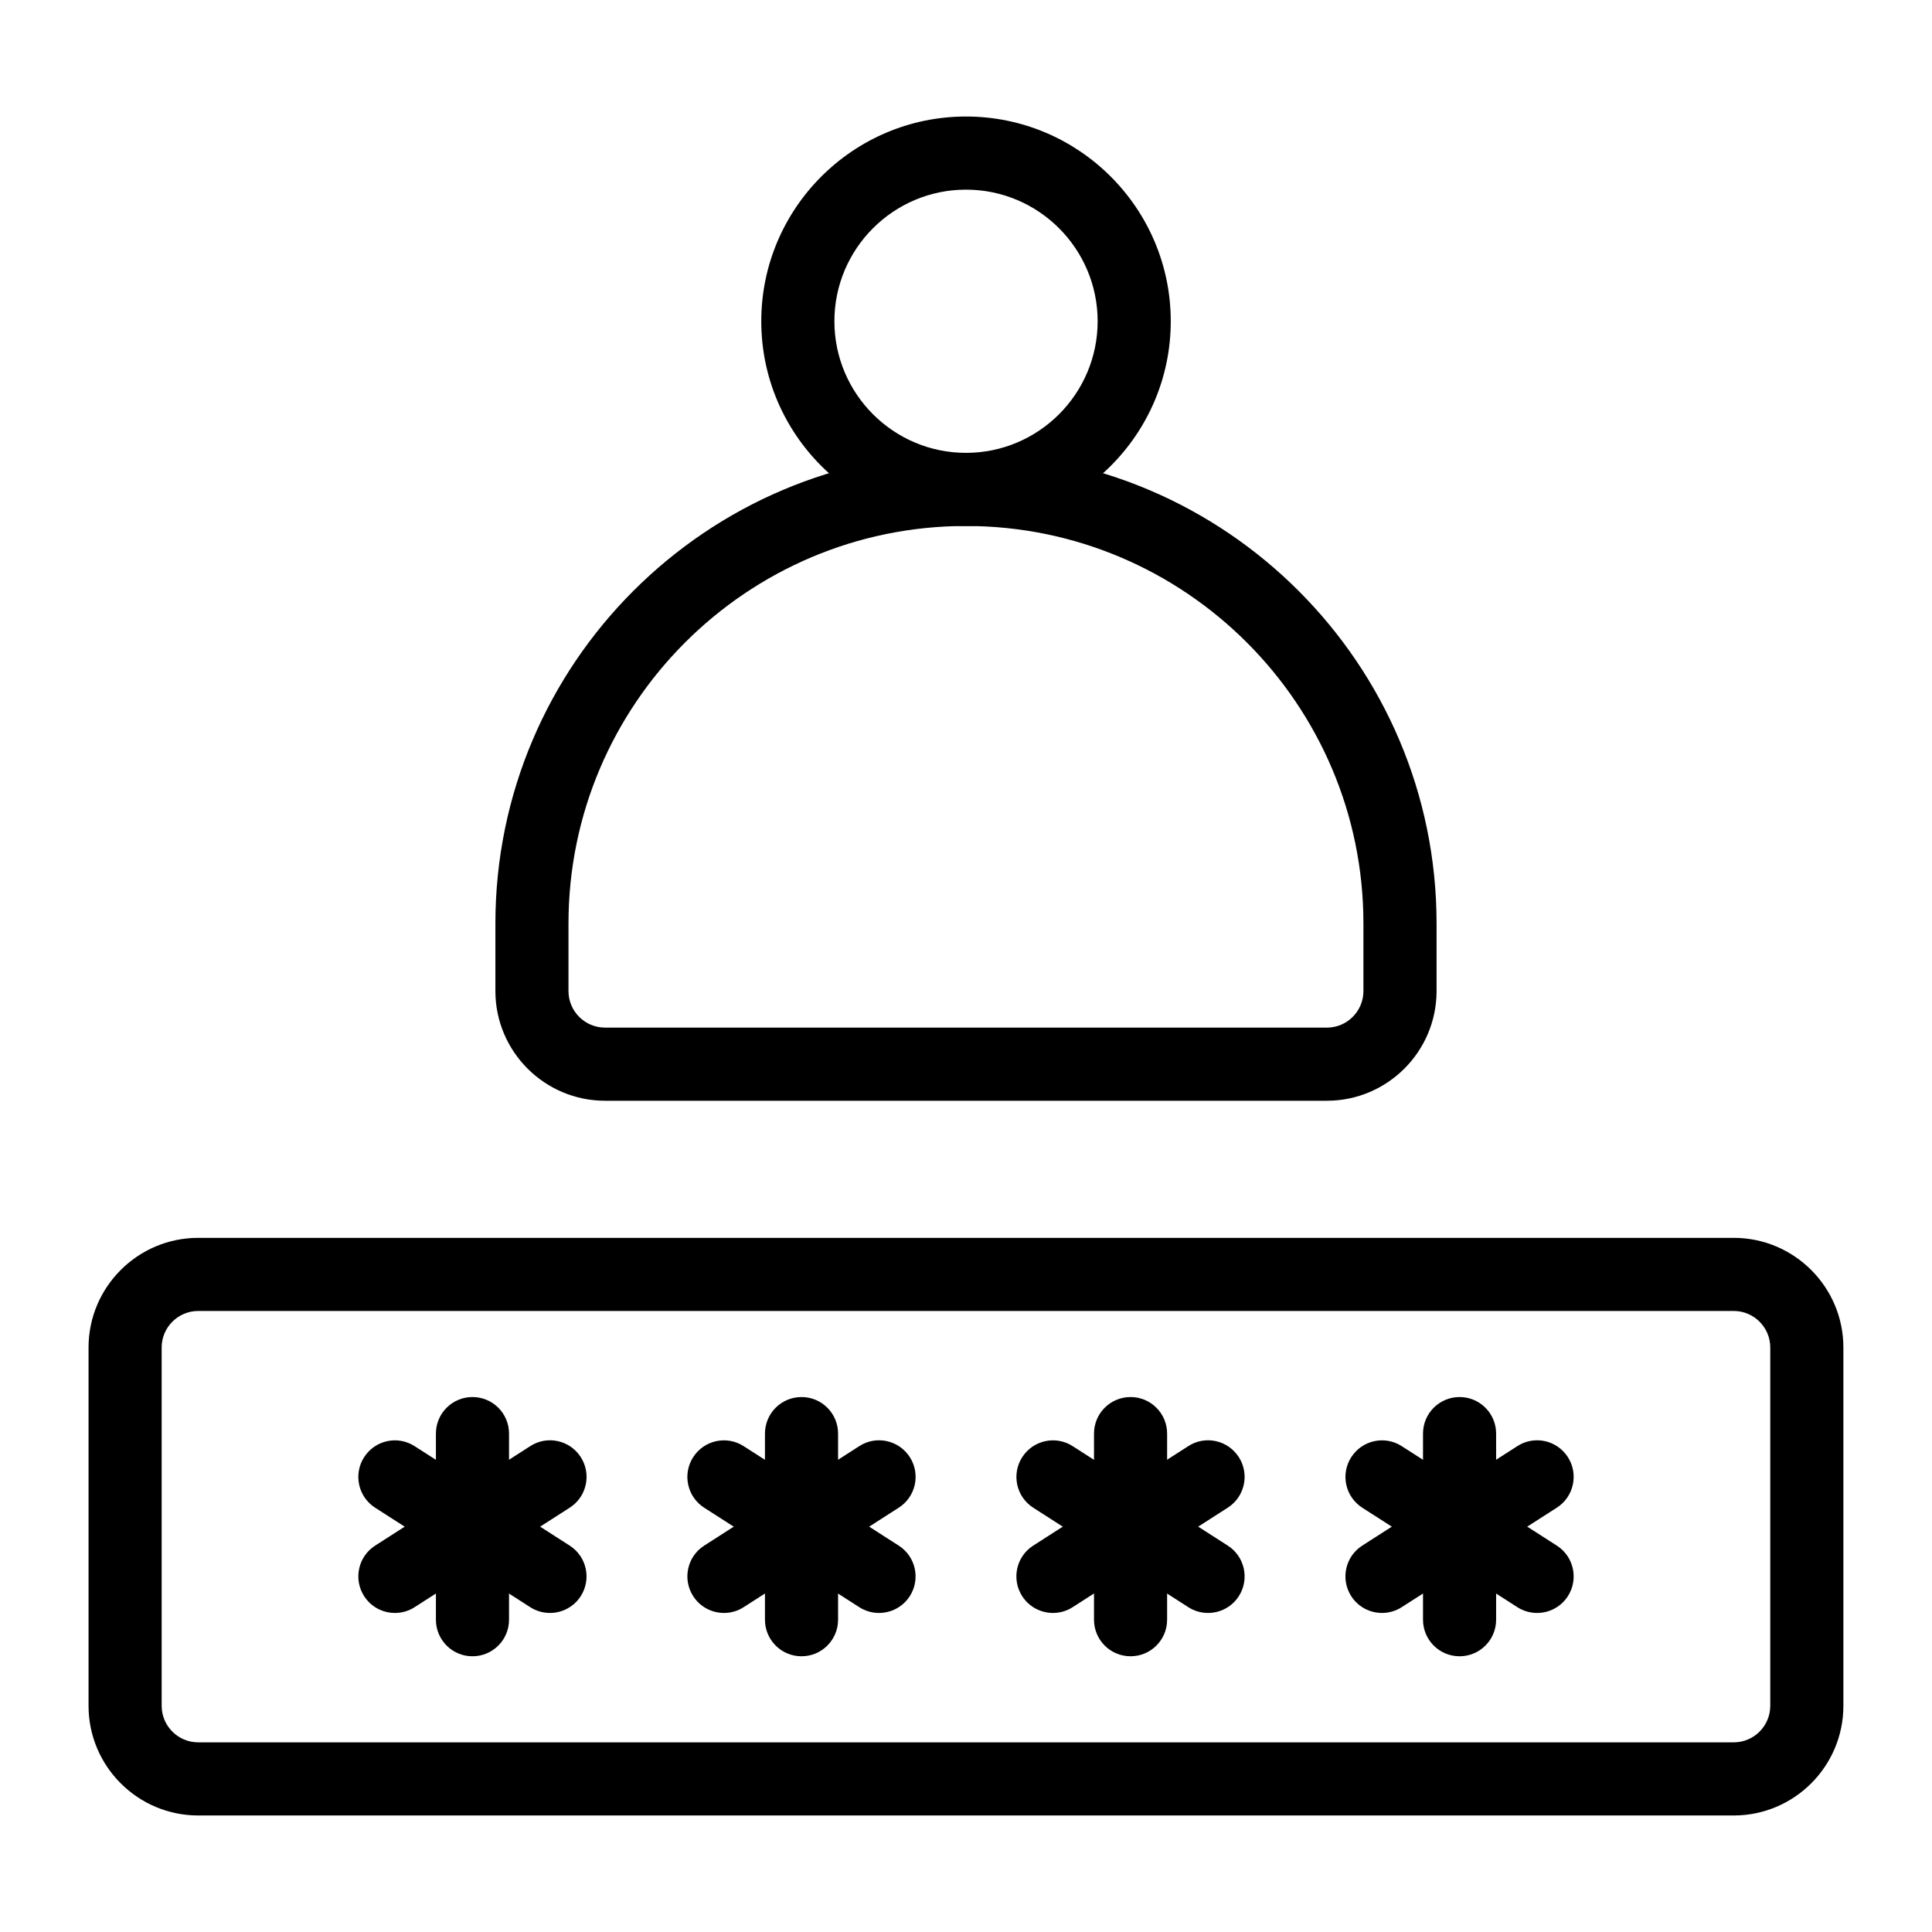
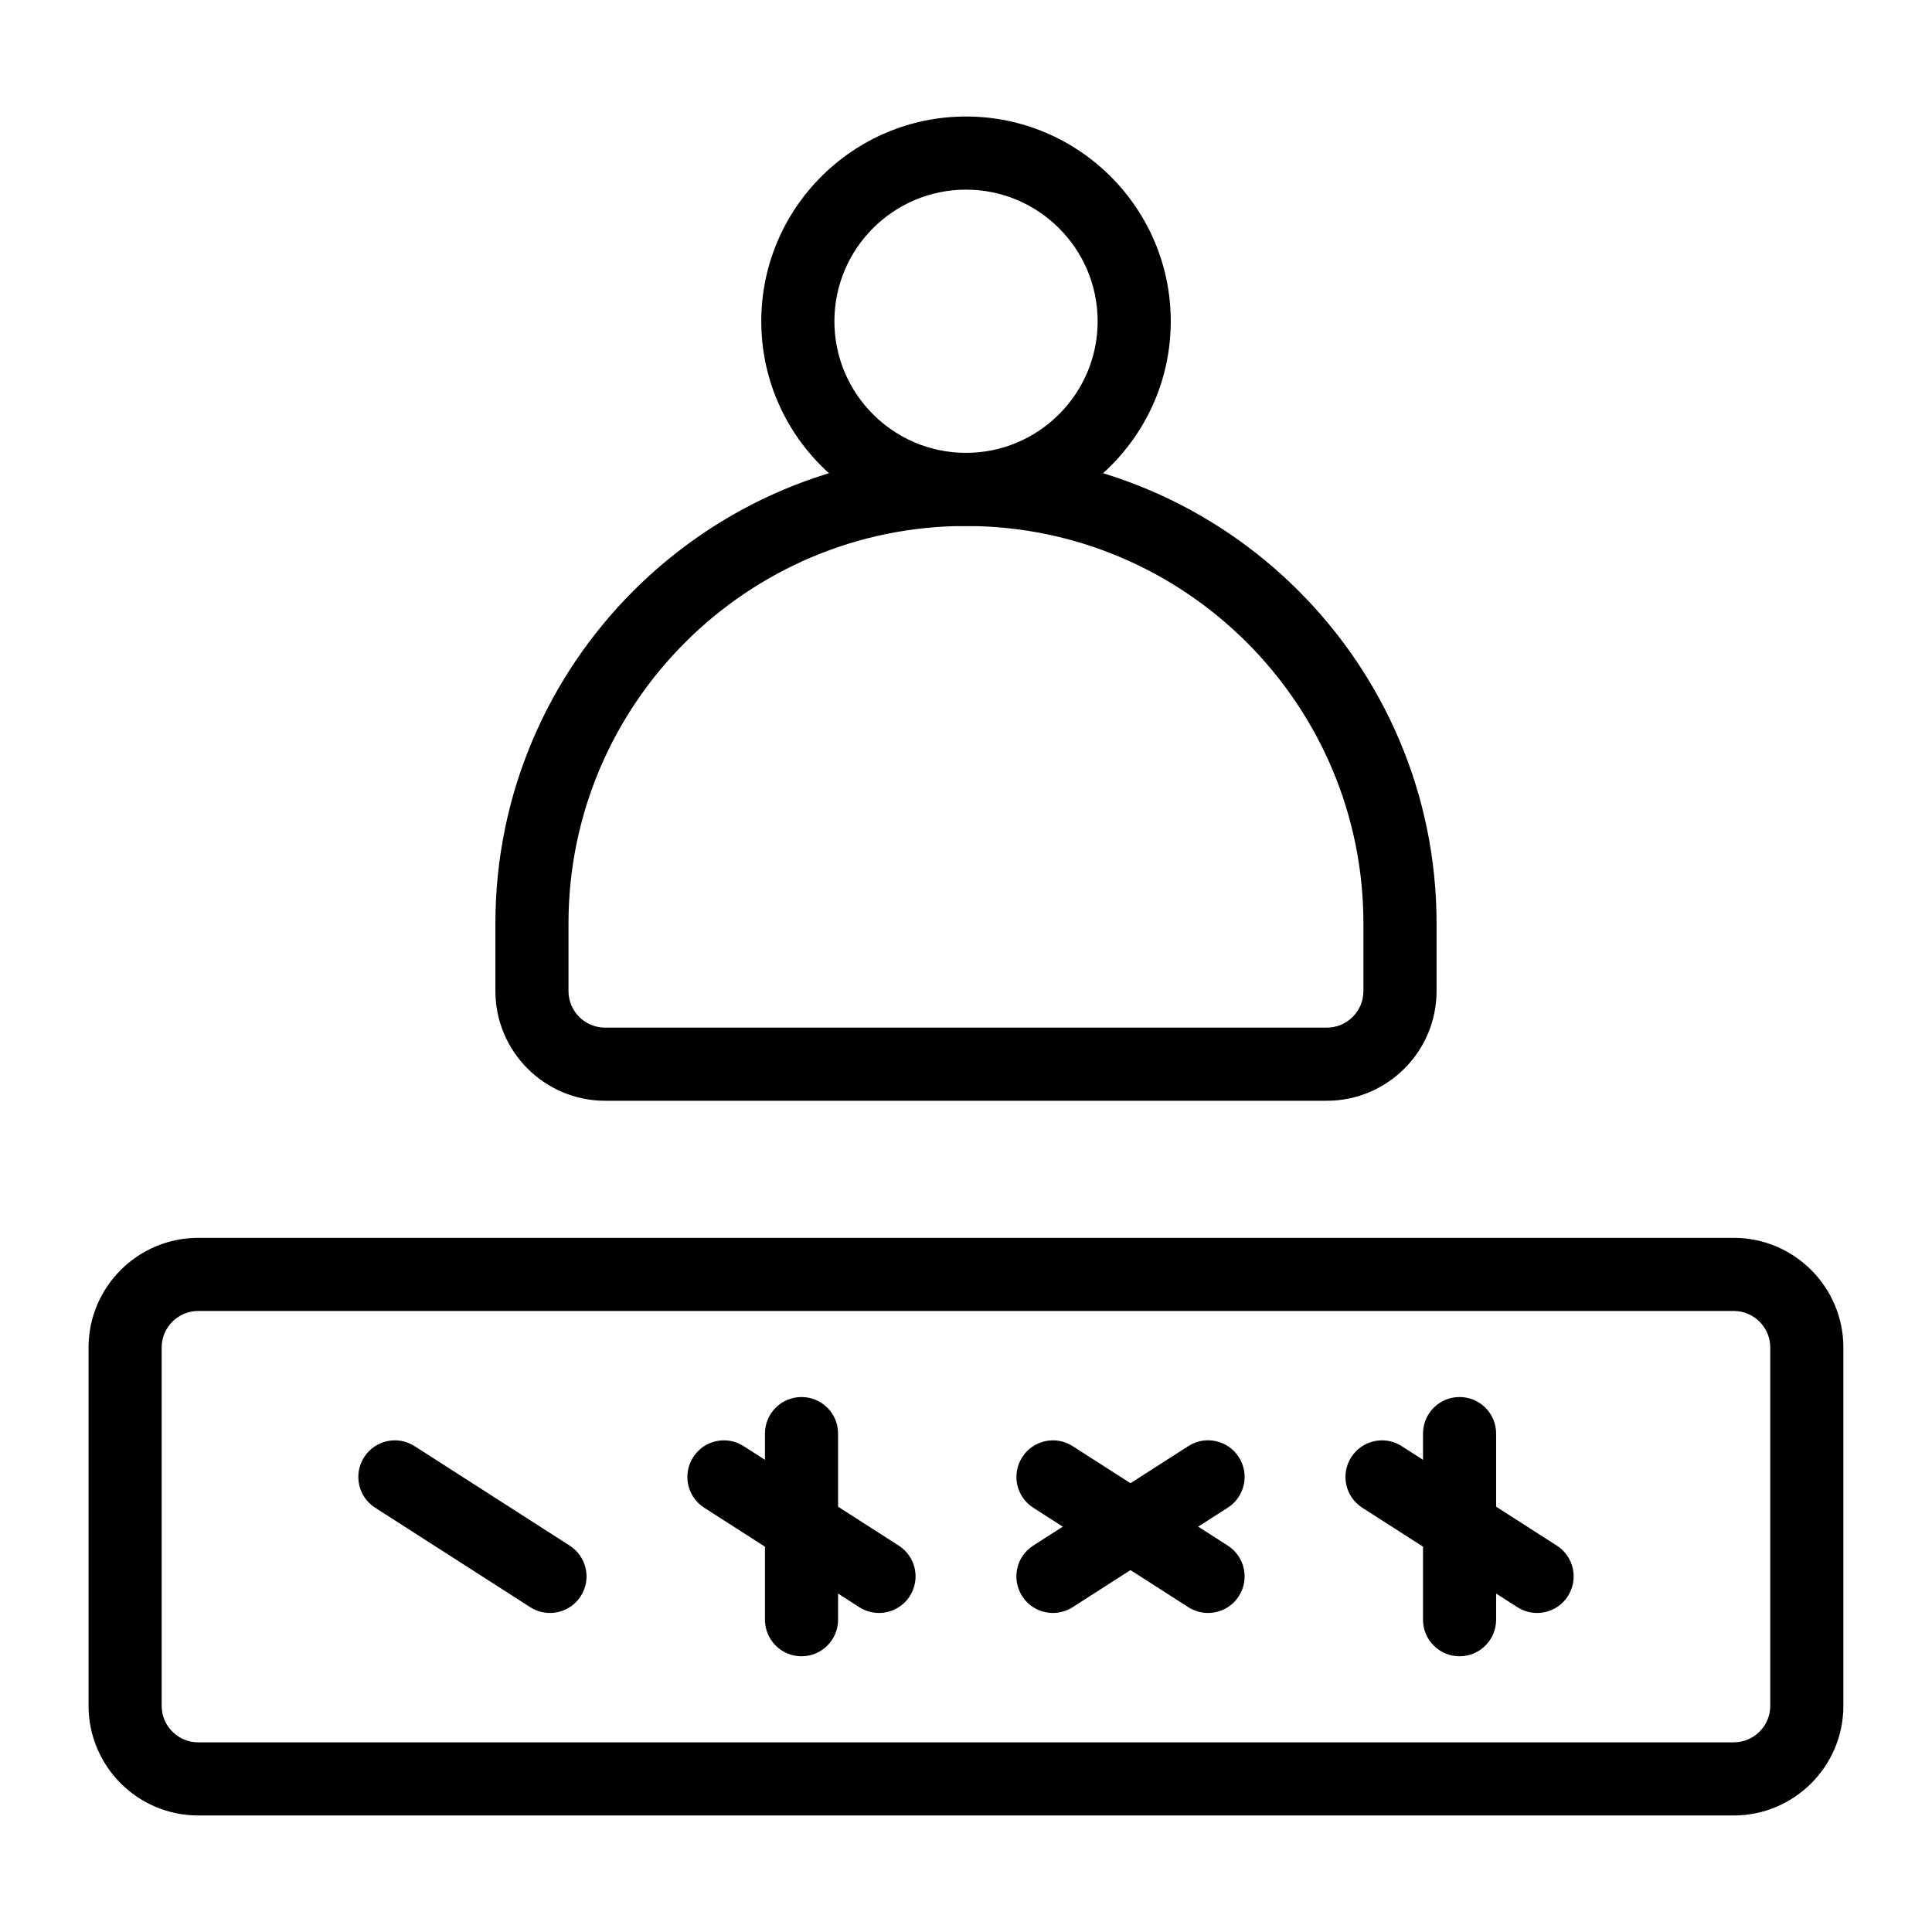
<svg xmlns="http://www.w3.org/2000/svg" fill="#000000" width="800px" height="800px" version="1.1" viewBox="144 144 512 512">
  <g>
    <path d="m400 283.39c-29.918 0-54.254-24.34-54.254-54.258 0-29.914 24.336-54.254 54.254-54.254s54.262 24.34 54.262 54.254c0 29.918-24.348 54.258-54.262 54.258zm0-89.133c-19.227 0-34.875 15.645-34.875 34.875 0 19.23 15.648 34.879 34.875 34.879 19.234 0 34.887-15.648 34.887-34.879-0.004-19.23-15.652-34.875-34.887-34.875z" />
    <path d="m495.64 435.71h-191.29c-16.027 0-29.066-13.039-29.066-29.066v-17.91c0-68.77 55.945-124.72 124.71-124.72 68.766 0 124.71 55.945 124.71 124.72v17.91c-0.004 16.027-13.043 29.066-29.07 29.066zm-95.645-152.32c-58.086 0-105.34 47.254-105.34 105.34v17.91c0 5.348 4.344 9.688 9.688 9.688h191.29c5.348 0 9.688-4.344 9.688-9.688v-17.91c0.004-58.086-47.25-105.34-105.33-105.34z" />
    <path d="m603.46 625.12h-406.93c-16.027 0-29.066-13.039-29.066-29.066v-94.945c0-16.027 13.039-29.066 29.066-29.066h406.92c16.027 0 29.066 13.039 29.066 29.066v94.945c0.004 16.027-13.035 29.066-29.062 29.066zm-406.93-133.7c-5.348 0-9.688 4.344-9.688 9.688v94.945c0 5.348 4.344 9.688 9.688 9.688h406.92c5.348 0 9.688-4.344 9.688-9.688v-94.945c0-5.348-4.344-9.688-9.688-9.688z" />
    <path d="m356.41 582.93c-5.356 0-9.688-4.332-9.688-9.688v-49.324c0-5.356 4.332-9.688 9.688-9.688 5.356 0 9.688 4.332 9.688 9.688v49.324c0 5.352-4.332 9.688-9.688 9.688z" />
-     <path d="m335.86 571.45c-3.188 0-6.312-1.57-8.164-4.457-2.887-4.504-1.582-10.504 2.922-13.387l41.109-26.371c4.496-2.906 10.492-1.59 13.387 2.922 2.887 4.504 1.582 10.504-2.922 13.387l-41.109 26.371c-1.617 1.043-3.434 1.535-5.223 1.535z" />
    <path d="m376.94 571.45c-1.789 0-3.606-0.492-5.223-1.531l-41.102-26.359c-4.504-2.887-5.809-8.883-2.922-13.387 2.887-4.512 8.883-5.828 13.387-2.922l41.102 26.359c4.504 2.887 5.809 8.883 2.922 13.387-1.855 2.883-4.977 4.453-8.164 4.453z" />
-     <path d="m269.21 582.93c-5.356 0-9.688-4.332-9.688-9.688v-49.324c0-5.356 4.332-9.688 9.688-9.688 5.356 0 9.688 4.332 9.688 9.688v49.324c0 5.352-4.332 9.688-9.688 9.688z" />
-     <path d="m248.66 571.45c-3.188 0-6.312-1.57-8.164-4.457-2.887-4.504-1.582-10.504 2.922-13.387l41.109-26.371c4.496-2.906 10.492-1.59 13.387 2.922 2.887 4.504 1.582 10.504-2.922 13.387l-41.109 26.371c-1.617 1.043-3.434 1.535-5.223 1.535z" />
    <path d="m289.74 571.45c-1.789 0-3.606-0.492-5.223-1.531l-41.102-26.359c-4.504-2.887-5.809-8.883-2.922-13.387 2.894-4.512 8.883-5.828 13.387-2.922l41.102 26.359c4.504 2.887 5.809 8.883 2.922 13.387-1.852 2.883-4.977 4.453-8.164 4.453z" />
-     <path d="m443.61 582.93c-5.356 0-9.688-4.332-9.688-9.688v-49.324c0-5.356 4.332-9.688 9.688-9.688s9.688 4.332 9.688 9.688v49.324c0.004 5.352-4.332 9.688-9.688 9.688z" />
    <path d="m423.05 571.45c-3.188 0-6.312-1.57-8.164-4.457-2.887-4.504-1.582-10.504 2.922-13.387l41.109-26.371c4.496-2.906 10.484-1.59 13.387 2.922 2.887 4.504 1.582 10.504-2.922 13.387l-41.109 26.371c-1.617 1.043-3.434 1.535-5.223 1.535z" />
    <path d="m464.14 571.45c-1.789 0-3.606-0.492-5.223-1.531l-41.102-26.359c-4.504-2.887-5.809-8.883-2.922-13.387 2.894-4.512 8.883-5.828 13.387-2.922l41.102 26.359c4.504 2.887 5.809 8.883 2.922 13.387-1.852 2.883-4.973 4.453-8.164 4.453z" />
    <path d="m530.8 582.93c-5.356 0-9.688-4.332-9.688-9.688v-49.324c0-5.356 4.332-9.688 9.688-9.688 5.356 0 9.688 4.332 9.688 9.688v49.324c0 5.352-4.332 9.688-9.688 9.688z" />
-     <path d="m510.25 571.45c-3.188 0-6.312-1.57-8.164-4.457-2.887-4.504-1.582-10.504 2.922-13.387l41.109-26.371c4.496-2.906 10.492-1.59 13.387 2.922 2.887 4.504 1.582 10.504-2.922 13.387l-41.109 26.371c-1.617 1.043-3.434 1.535-5.223 1.535z" />
    <path d="m551.34 571.45c-1.789 0-3.606-0.492-5.223-1.531l-41.102-26.359c-4.504-2.887-5.809-8.883-2.922-13.387 2.894-4.512 8.883-5.828 13.387-2.922l41.102 26.359c4.504 2.887 5.809 8.883 2.922 13.387-1.852 2.883-4.977 4.453-8.164 4.453z" />
  </g>
</svg>